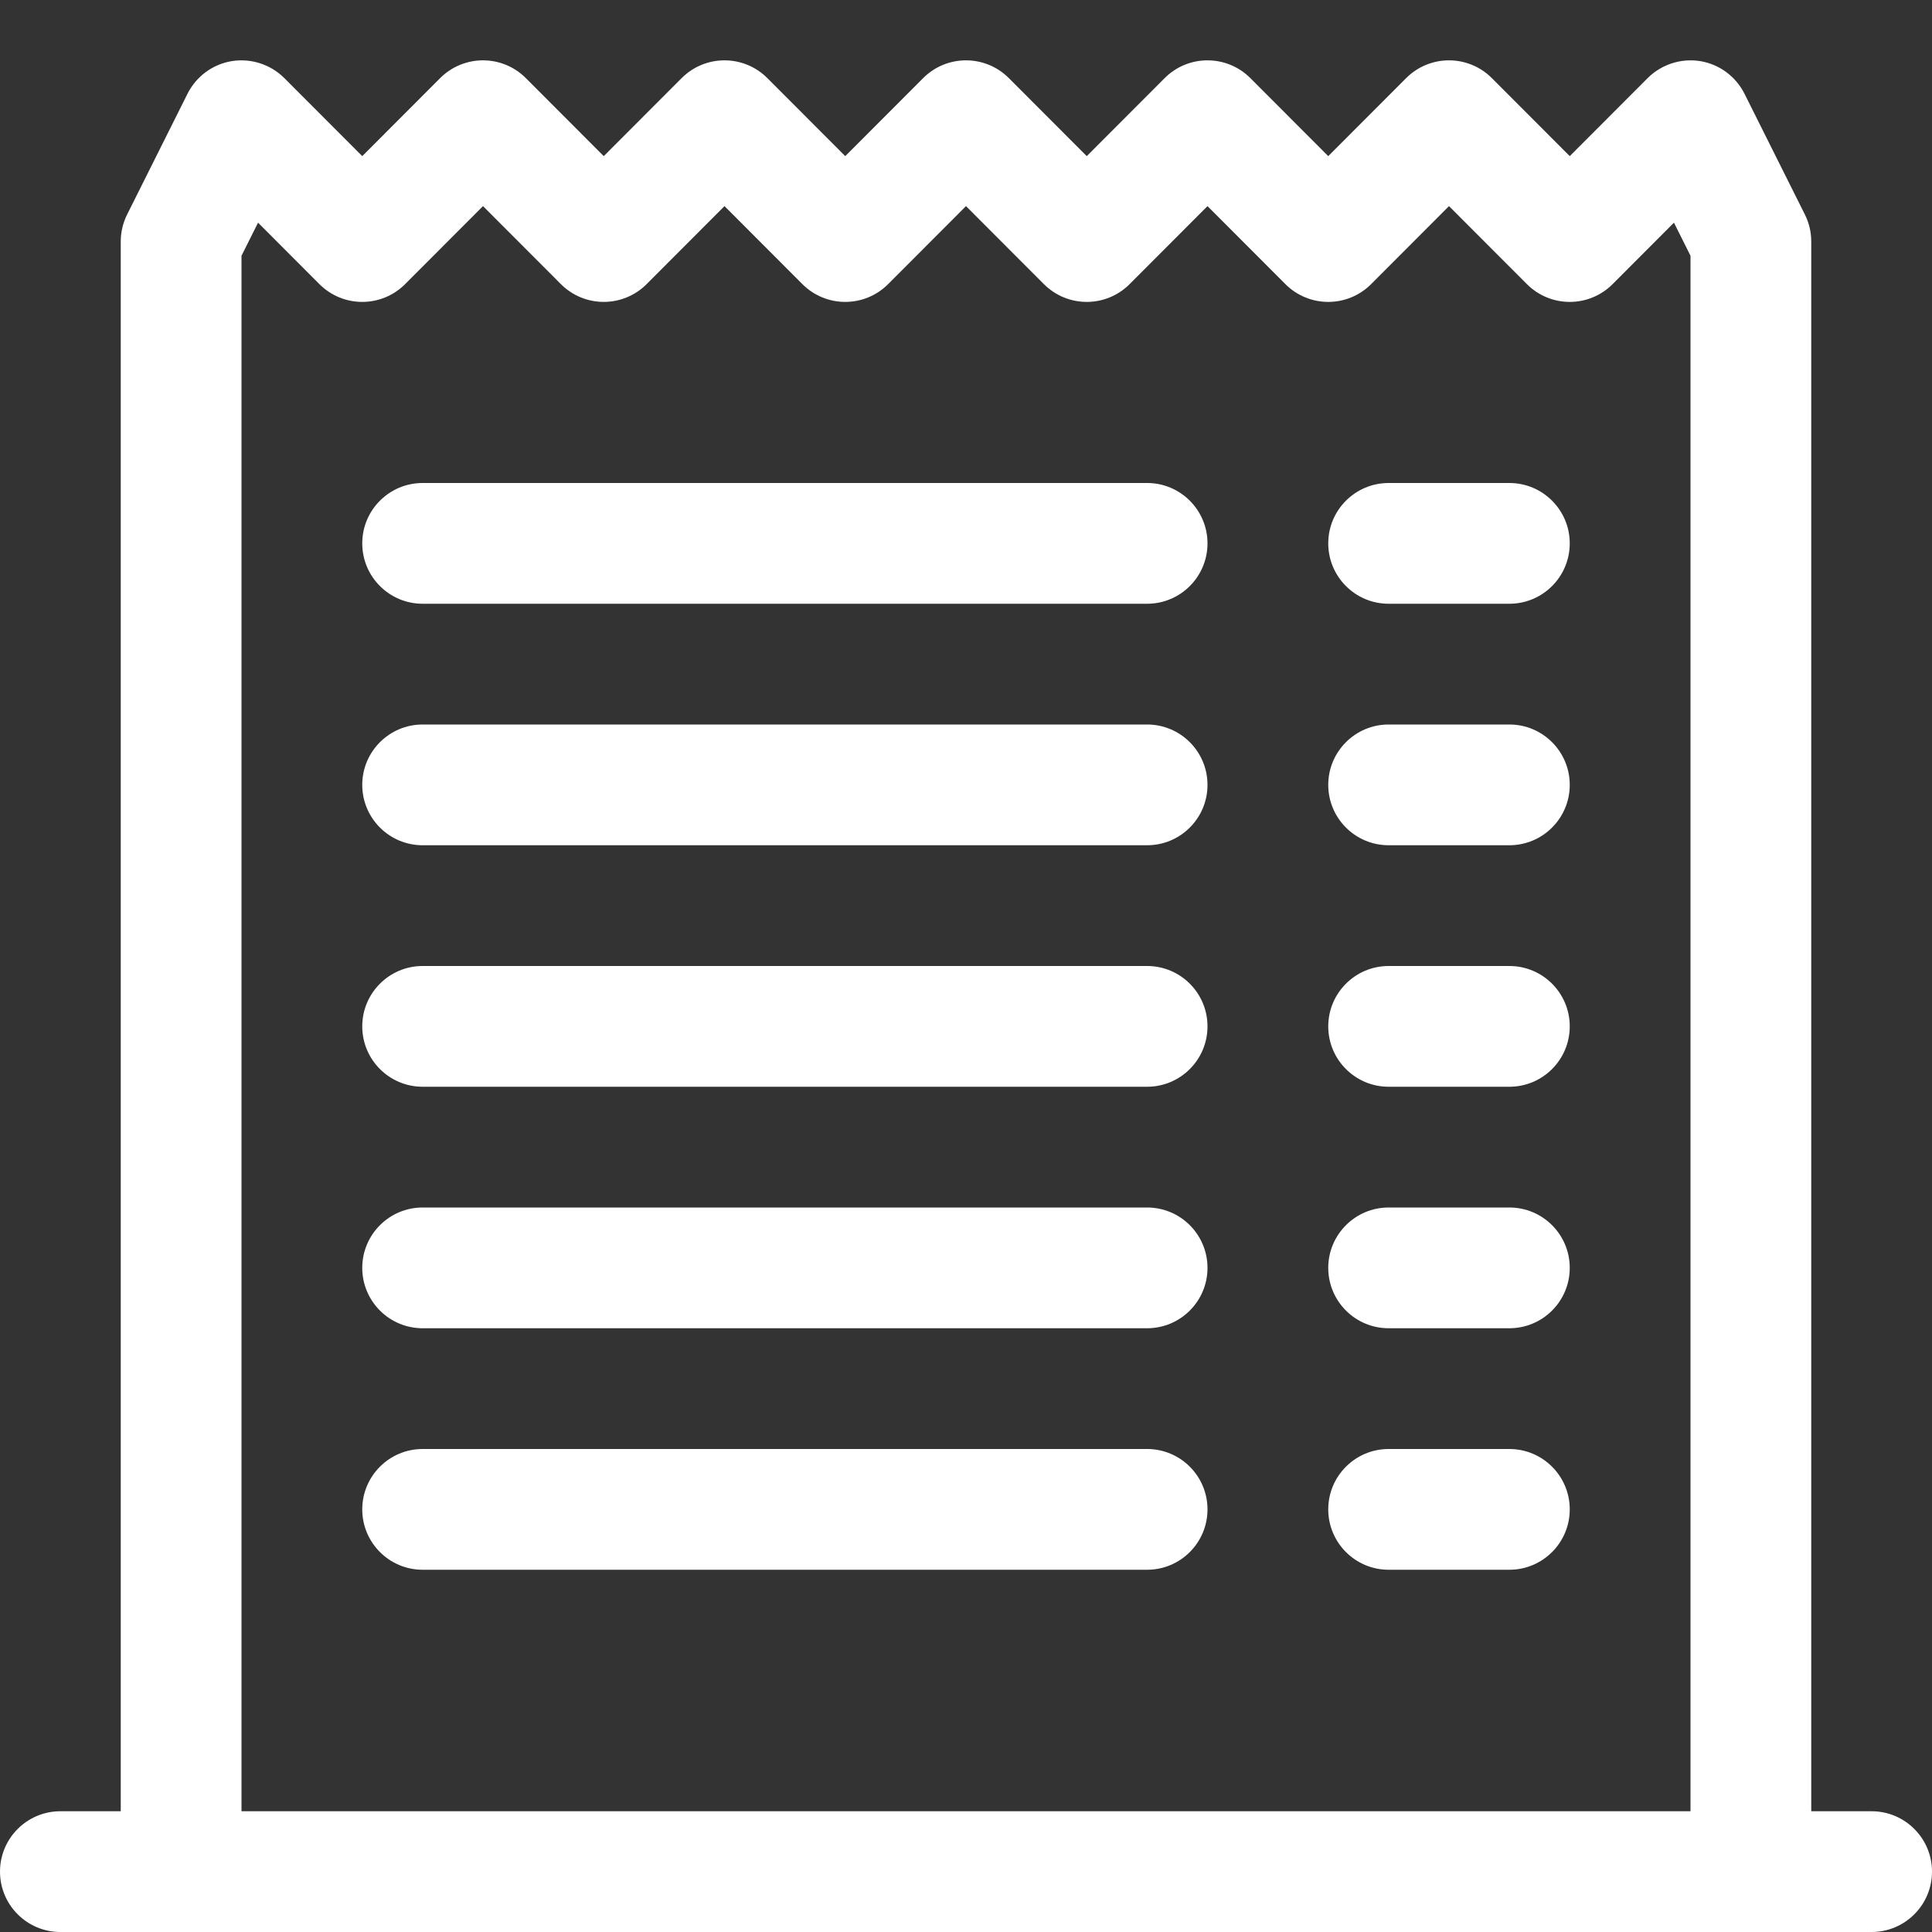
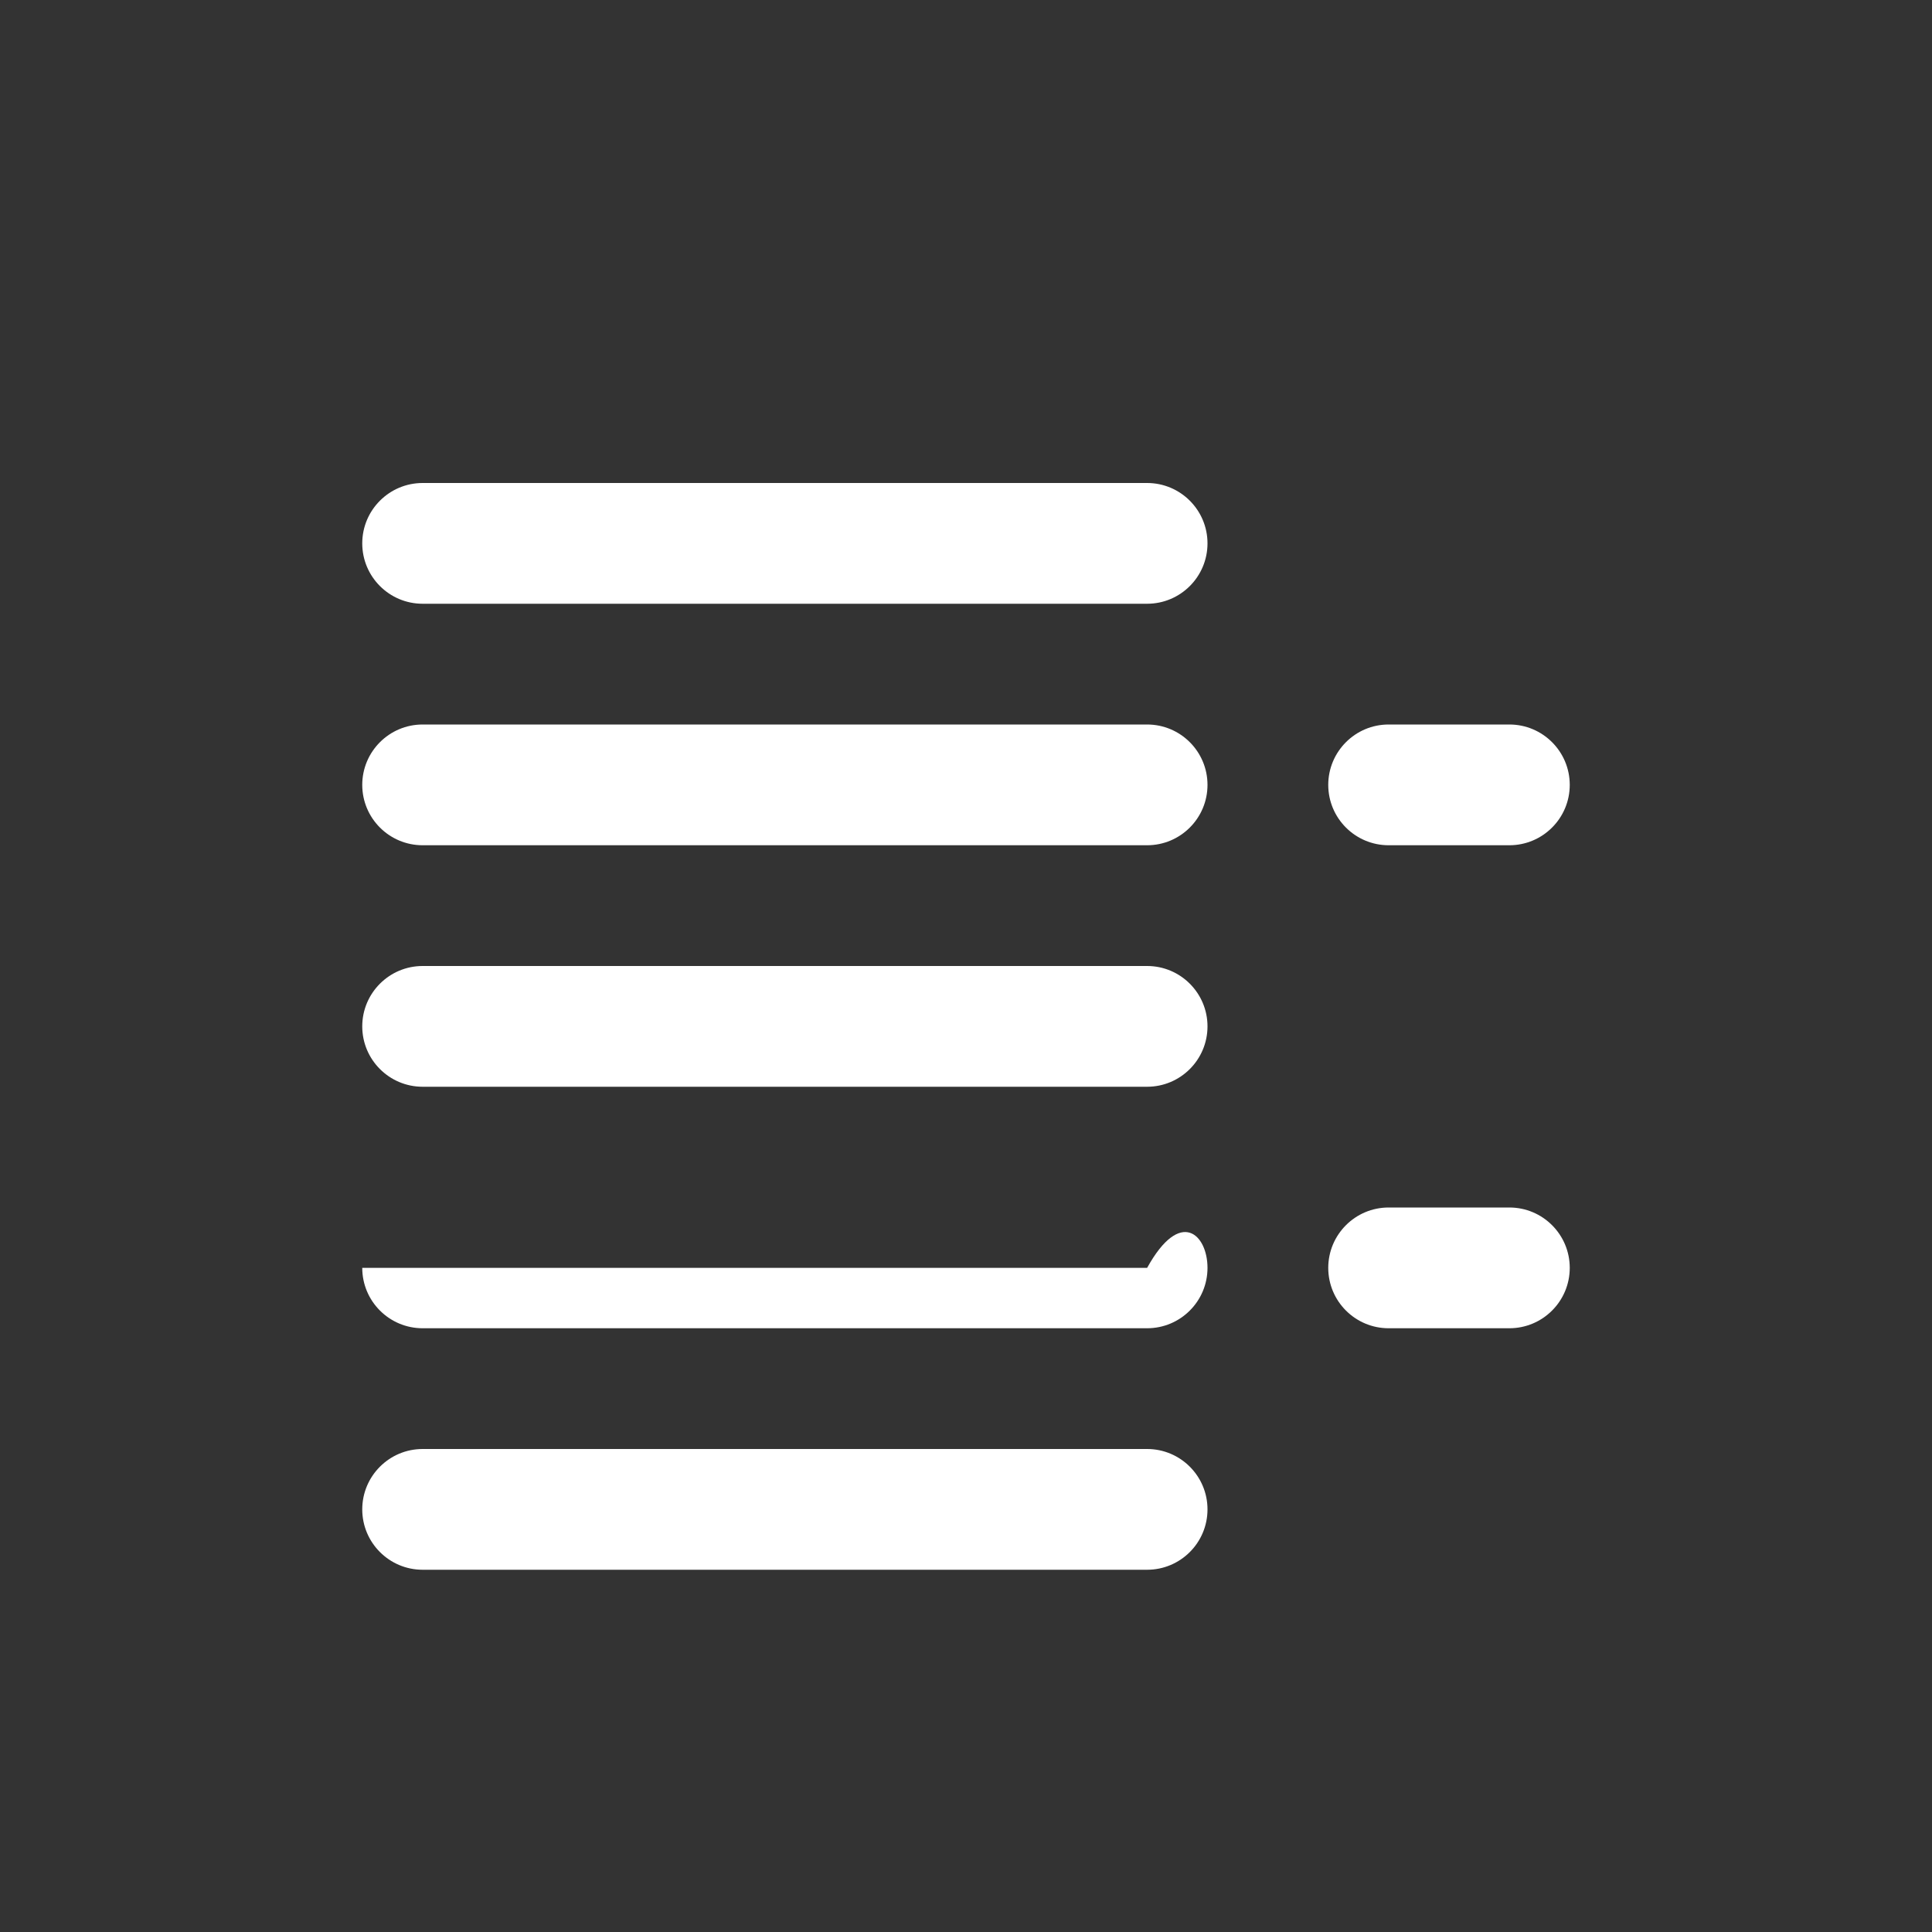
<svg xmlns="http://www.w3.org/2000/svg" width="16" height="16" viewBox="0 0 16 16" fill="none">
  <rect x="0" y="0" width="16" height="16" fill="#333333" stroke="none" />
  <path d="M3 4.5C3 4.224 3.224 4 3.5 4H9.5C9.776 4 10 4.224 10 4.5C10 4.776 9.776 5 9.5 5H3.5C3.224 5 3 4.776 3 4.5Z" fill="white" />
  <path d="M3 6.5C3 6.224 3.224 6 3.5 6H9.5C9.776 6 10 6.224 10 6.5C10 6.776 9.776 7 9.5 7H3.5C3.224 7 3 6.776 3 6.5Z" fill="white" />
  <path d="M3 8.5C3 8.224 3.224 8 3.5 8H9.5C9.776 8 10 8.224 10 8.5C10 8.776 9.776 9 9.5 9H3.5C3.224 9 3 8.776 3 8.5Z" fill="white" />
-   <path d="M3 10.5C3 10.224 3.224 10 3.5 10H9.5C9.776 10 10 10.224 10 10.5C10 10.776 9.776 11 9.5 11H3.5C3.224 11 3 10.776 3 10.5Z" fill="white" />
+   <path d="M3 10.5H9.5C9.776 10 10 10.224 10 10.5C10 10.776 9.776 11 9.5 11H3.5C3.224 11 3 10.776 3 10.5Z" fill="white" />
  <path d="M3 12.5C3 12.224 3.224 12 3.5 12H9.5C9.776 12 10 12.224 10 12.5C10 12.776 9.776 13 9.5 13H3.5C3.224 13 3 12.776 3 12.5Z" fill="white" />
-   <path d="M11.5 4C11.224 4 11 4.224 11 4.5C11 4.776 11.224 5 11.5 5H12.5C12.776 5 13 4.776 13 4.5C13 4.224 12.776 4 12.5 4H11.5Z" fill="white" />
  <path d="M11.5 6C11.224 6 11 6.224 11 6.5C11 6.776 11.224 7 11.5 7H12.5C12.776 7 13 6.776 13 6.5C13 6.224 12.776 6 12.5 6H11.5Z" fill="white" />
-   <path d="M11.5 8C11.224 8 11 8.224 11 8.5C11 8.776 11.224 9 11.5 9H12.5C12.776 9 13 8.776 13 8.5C13 8.224 12.776 8 12.5 8H11.5Z" fill="white" />
  <path d="M11.5 10C11.224 10 11 10.224 11 10.5C11 10.776 11.224 11 11.5 11H12.5C12.776 11 13 10.776 13 10.5C13 10.224 12.776 10 12.5 10H11.5Z" fill="white" />
-   <path d="M11.5 12C11.224 12 11 12.224 11 12.5C11 12.776 11.224 13 11.5 13H12.5C12.776 13 13 12.776 13 12.5C13 12.224 12.776 12 12.5 12H11.5Z" fill="white" />
-   <path d="M2.354 0.646C2.24 0.533 2.079 0.481 1.92 0.506C1.761 0.532 1.625 0.633 1.553 0.776L1.053 1.776C1.018 1.846 1 1.922 1 2V15H0.5C0.224 15 0 15.224 0 15.5C0 15.776 0.224 16 0.5 16H15.5C15.776 16 16 15.776 16 15.5C16 15.224 15.776 15 15.5 15H15V2C15 1.922 14.982 1.846 14.947 1.776L14.447 0.776C14.375 0.633 14.239 0.532 14.08 0.506C13.921 0.481 13.76 0.533 13.646 0.646L13 1.293L12.354 0.646C12.158 0.451 11.842 0.451 11.646 0.646L11 1.293L10.354 0.646C10.158 0.451 9.842 0.451 9.646 0.646L9 1.293L8.354 0.646C8.158 0.451 7.842 0.451 7.646 0.646L7 1.293L6.354 0.646C6.158 0.451 5.842 0.451 5.646 0.646L5 1.293L4.354 0.646C4.158 0.451 3.842 0.451 3.646 0.646L3 1.293L2.354 0.646ZM2.137 1.844L2.646 2.354C2.842 2.549 3.158 2.549 3.354 2.354L4 1.707L4.646 2.354C4.842 2.549 5.158 2.549 5.354 2.354L6 1.707L6.646 2.354C6.842 2.549 7.158 2.549 7.354 2.354L8 1.707L8.646 2.354C8.842 2.549 9.158 2.549 9.354 2.354L10 1.707L10.646 2.354C10.842 2.549 11.158 2.549 11.354 2.354L12 1.707L12.646 2.354C12.842 2.549 13.158 2.549 13.354 2.354L13.863 1.844L14 2.118V15H2V2.118L2.137 1.844Z" fill="white" />
</svg>